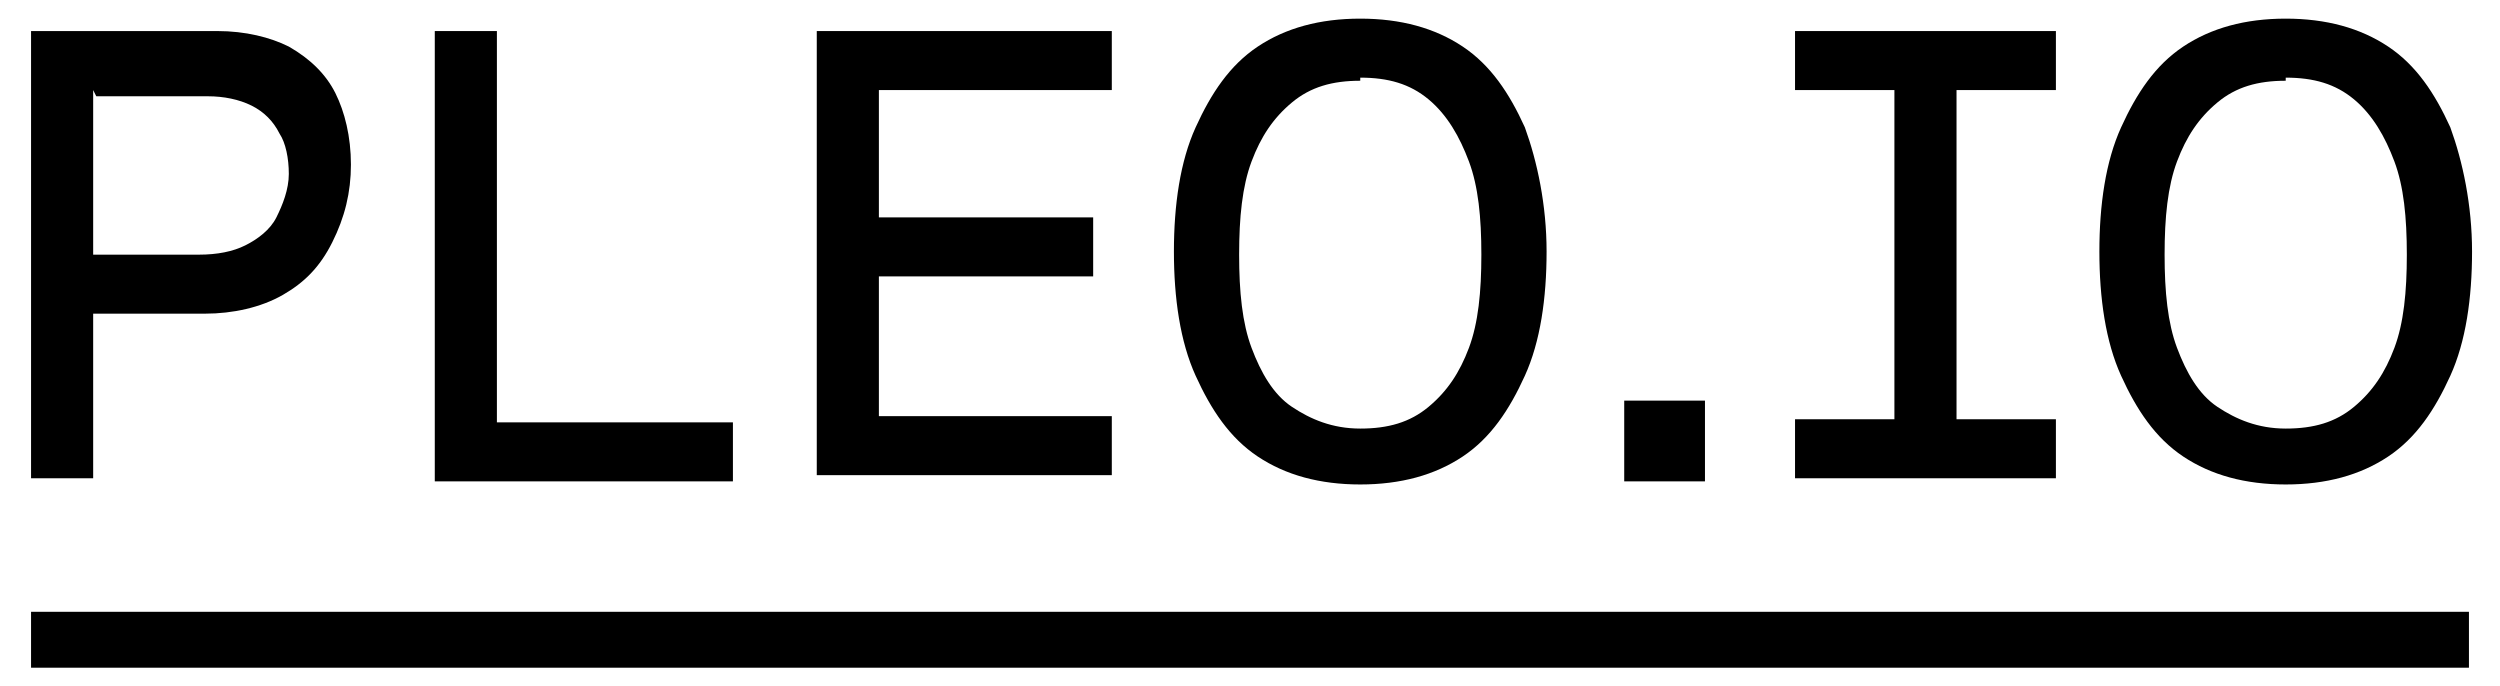
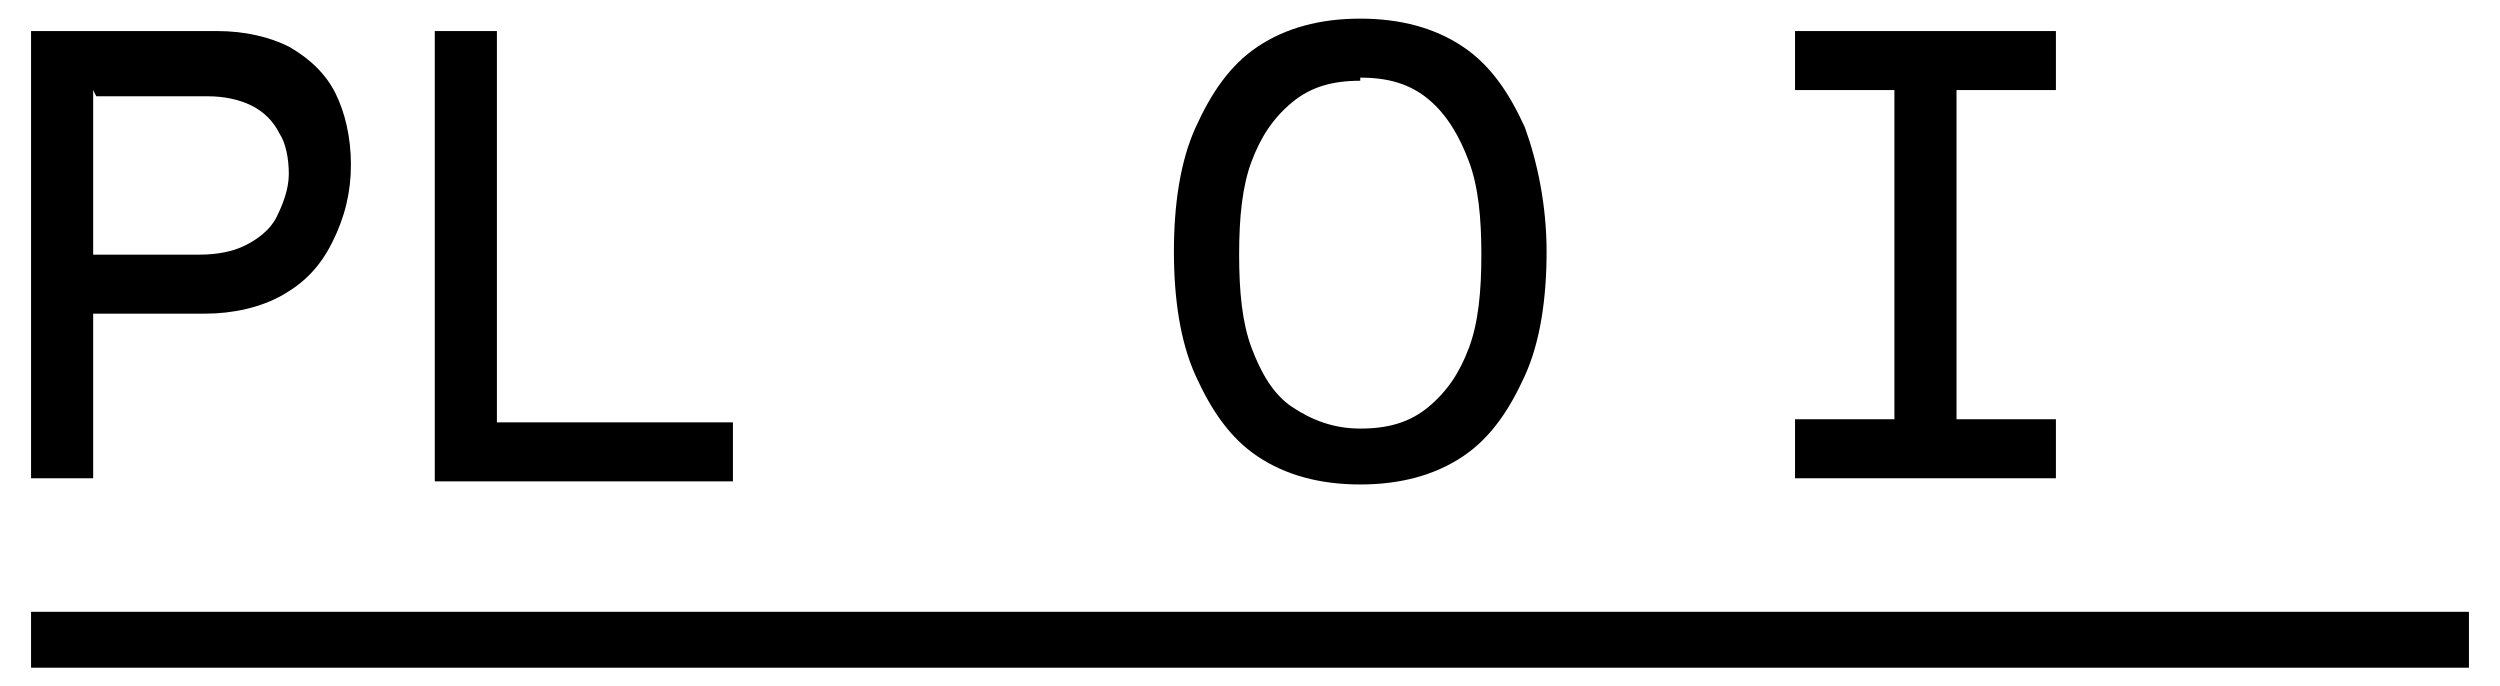
<svg xmlns="http://www.w3.org/2000/svg" id="Layer_2" data-name="Layer 2" version="1.1" viewBox="0 0 80.5 22.1">
  <defs>
    <style>
      .cls-1 {
        fill: #000;
        stroke-width: 0px;
      }
    </style>
  </defs>
  <g id="Layer_1-2" data-name="Layer 1-2">
    <g>
      <g>
        <path class="cls-1" d="M7,1c.9,0,1.7.2,2.3.5.7.4,1.2.9,1.5,1.5s.5,1.4.5,2.3-.2,1.7-.6,2.5-.9,1.3-1.6,1.7c-.7.4-1.6.6-2.5.6h-3.6v5.3H1V1h6ZM3,2.9v5.3h3.4c.6,0,1.1-.1,1.5-.3s.8-.5,1-.9.4-.9.4-1.4-.1-1-.3-1.3c-.2-.4-.5-.7-.9-.9s-.9-.3-1.4-.3h-3.6Z" />
        <path class="cls-1" d="M14,15.5V1h2v12.6h7.6v1.9h-9.6,0Z" />
-         <path class="cls-1" d="M35.8,2.9h-7.5v4.1h6.9v1.9h-6.9v4.5h7.5v1.9h-9.5V1h9.5v1.9Z" />
        <path class="cls-1" d="M43.8.6c1.3,0,2.4.3,3.3.9.9.6,1.5,1.5,2,2.6.4,1.1.7,2.5.7,4s-.2,2.9-.7,4-1.1,2-2,2.6c-.9.6-2,.9-3.3.9s-2.4-.3-3.3-.9c-.9-.6-1.5-1.5-2-2.6s-.7-2.5-.7-4,.2-2.9.7-4,1.1-2,2-2.6c.9-.6,2-.9,3.3-.9ZM43.8,2.6c-.9,0-1.6.2-2.2.7s-1,1.1-1.3,1.9c-.3.8-.4,1.8-.4,3s.1,2.2.4,3,.7,1.5,1.3,1.9,1.3.7,2.2.7,1.6-.2,2.2-.7,1-1.1,1.3-1.9.4-1.8.4-3-.1-2.2-.4-3c-.3-.8-.7-1.5-1.3-2s-1.3-.7-2.2-.7Z" />
-         <path class="cls-1" d="M54.9,12.9v2.6h-2.6v-2.6h2.6Z" />
        <path class="cls-1" d="M66.2,1v1.9h-3.2v10.6h3.2v1.9h-8.4v-1.9h3.2V2.9h-3.2V1h8.4Z" />
-         <path class="cls-1" d="M73.6.6c1.3,0,2.4.3,3.3.9.9.6,1.5,1.5,2,2.6.4,1.1.7,2.5.7,4s-.2,2.9-.7,4-1.1,2-2,2.6c-.9.6-2,.9-3.3.9s-2.4-.3-3.3-.9c-.9-.6-1.5-1.5-2-2.6s-.7-2.5-.7-4,.2-2.9.7-4,1.1-2,2-2.6c.9-.6,2-.9,3.3-.9ZM73.6,2.6c-.9,0-1.6.2-2.2.7-.6.5-1,1.1-1.3,1.9-.3.8-.4,1.8-.4,3s.1,2.2.4,3c.3.8.7,1.5,1.3,1.9s1.3.7,2.2.7,1.6-.2,2.2-.7c.6-.5,1-1.1,1.3-1.9s.4-1.8.4-3-.1-2.2-.4-3c-.3-.8-.7-1.5-1.3-2s-1.3-.7-2.2-.7Z" />
      </g>
      <rect class="cls-1" x="1" y="19.7" width="78.5" height="1.8" />
    </g>
  </g>
</svg>